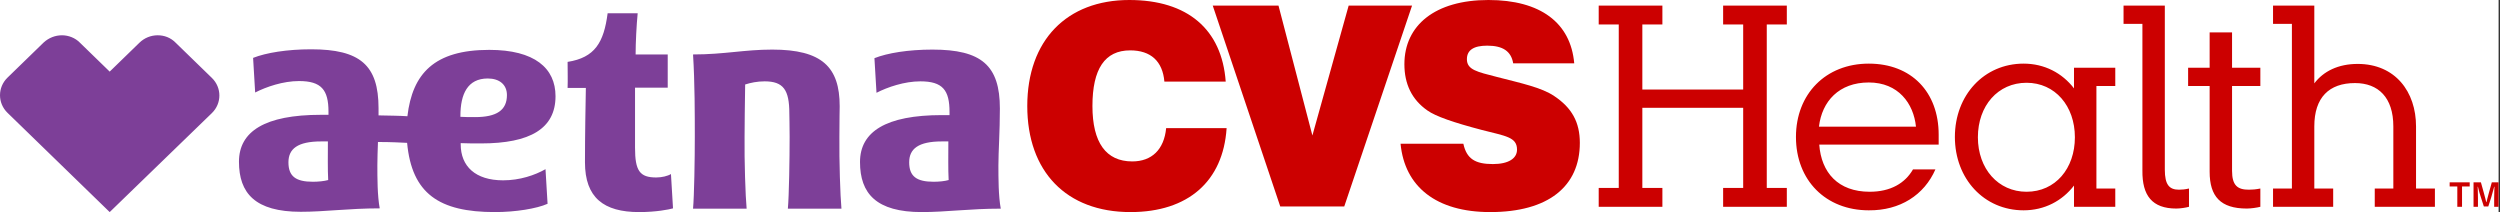
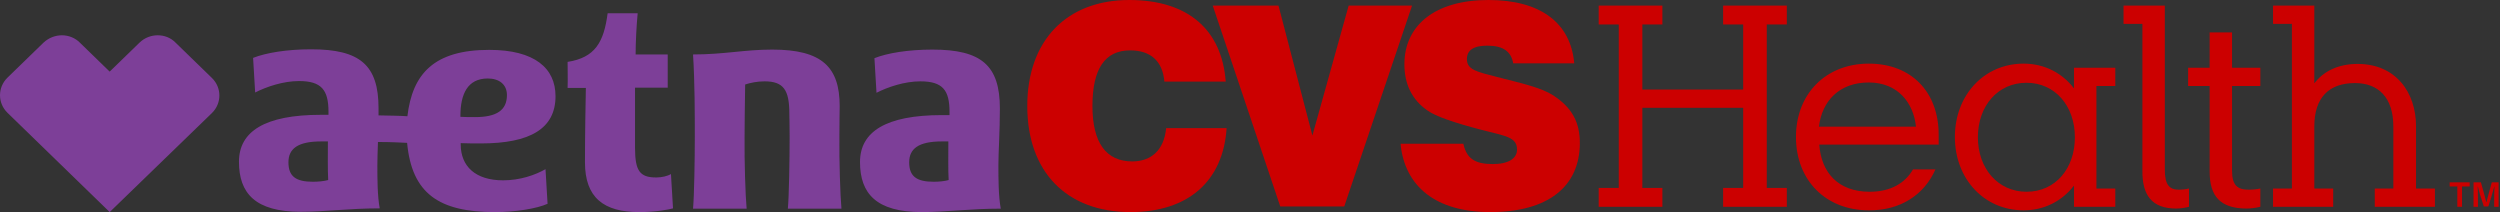
<svg xmlns="http://www.w3.org/2000/svg" width="389px" height="33px" viewBox="0 0 389 33">
  <rect x="0" y="0" width="389" height="33" fill="#333333" stroke="none" />
  <title>Aenta CVS Health ACA logo</title>
  <g id="Aenta-CVS-Health-ACA-logo" stroke="none" stroke-width="1" fill="none" fill-rule="evenodd">
    <g id="ACA_Aetna_CVS_Health_Logo_rgb_viored" transform="translate(-0, 0)">
-       <rect id="Rectangle" fill="#FFFFFF" x="0" y="0" width="388.781" height="33" />
      <g id="Group" transform="translate(159.844, 0)" fill="#CC0000" fill-rule="nonzero">
        <path d="M162.871,32.175 L169.294,32.175 L169.294,29.333 L166.358,29.333 L166.358,13.383 L169.294,13.383 L169.294,10.542 L162.871,10.542 L162.871,13.75 C161.036,11.367 158.283,9.9 155.026,9.9 C148.878,9.9 144.336,14.804 144.336,21.312 C144.336,27.821 148.878,32.725 155.026,32.725 C158.283,32.725 161.036,31.258 162.871,28.875 L162.871,32.175 Z M141.308,26.354 L137.821,26.354 C136.583,28.508 134.334,29.837 131.077,29.837 C126.168,29.837 123.553,26.858 123.232,22.504 L141.813,22.504 L141.813,20.946 C141.813,14.346 137.592,9.9 130.939,9.9 C124.241,9.9 119.607,14.621 119.607,21.312 C119.607,28.05 124.241,32.725 130.939,32.725 C135.803,32.771 139.565,30.342 141.308,26.354 M95.704,13.933 L95.704,3.804 L98.824,3.804 L98.824,0.871 L88.914,0.871 L88.914,3.804 L92.034,3.804 L92.034,29.242 L88.914,29.242 L88.914,32.175 L98.824,32.175 L98.824,29.242 L95.704,29.242 L95.704,16.775 L111.395,16.775 L111.395,29.242 L108.275,29.242 L108.275,32.175 L118.185,32.175 L118.185,29.242 L115.065,29.242 L115.065,3.804 L118.185,3.804 L118.185,0.871 L108.275,0.871 L108.275,3.804 L111.395,3.804 L111.395,13.933 L95.704,13.933 Z M203.199,29.333 L200.263,29.333 L200.263,19.663 C200.263,15.171 202.557,12.925 206.594,12.925 C210.219,12.925 212.559,15.171 212.559,19.663 L212.559,29.333 L209.668,29.333 L209.668,32.175 L219.028,32.175 L219.028,29.333 L216.091,29.333 L216.091,19.663 C216.091,14.3 212.88,9.946 207.007,9.946 C203.979,9.946 201.685,11.092 200.263,12.971 L200.263,0.871 L193.84,0.871 L193.84,3.712 L196.776,3.712 L196.776,29.333 L193.84,29.333 L193.84,32.175 L203.199,32.175 L203.199,29.333 Z M147.915,21.358 C147.915,16.454 151.035,12.879 155.485,12.879 C159.935,12.879 163.009,16.5 163.009,21.358 C163.009,26.217 159.981,29.837 155.485,29.837 C151.08,29.837 147.915,26.262 147.915,21.358 M130.939,12.833 C135.527,12.833 137.913,16.087 138.28,19.708 L123.186,19.708 C123.645,15.767 126.306,12.833 130.939,12.833 M187.463,26.583 L187.463,13.383 L191.867,13.383 L191.867,10.542 L187.463,10.542 L187.463,5.042 L183.976,5.042 L183.976,10.542 L180.627,10.542 L180.627,13.383 L183.976,13.383 L183.976,26.721 C183.976,30.571 185.673,32.45 189.757,32.45 C190.399,32.45 191.362,32.312 191.867,32.175 L191.867,29.333 C191.179,29.471 190.628,29.517 190.078,29.517 C188.334,29.517 187.463,28.875 187.463,26.583 M178.791,32.45 C179.388,32.45 180.305,32.312 180.764,32.175 L180.764,29.333 C180.168,29.471 179.663,29.517 179.204,29.517 C177.69,29.517 177.002,28.738 177.002,26.4 L177.002,0.871 L170.579,0.871 L170.579,3.712 L173.515,3.712 L173.515,26.538 C173.469,30.433 175.029,32.45 178.791,32.45 M221.322,28.371 L224.441,28.371 L224.441,29.012 L223.248,29.012 L223.248,32.175 L222.514,32.175 L222.514,29.012 L221.322,29.012 L221.322,28.371 Z M225.13,28.371 L226.185,28.371 L226.644,30.021 C226.781,30.479 227.011,31.442 227.011,31.442 L227.056,31.442 C227.056,31.442 227.286,30.479 227.423,30.021 L227.882,28.371 L228.938,28.371 L228.938,32.175 L228.249,32.175 L228.249,30.8 C228.249,30.113 228.295,29.058 228.295,29.058 L228.249,29.058 C228.249,29.058 228.02,29.929 227.791,30.708 L227.332,32.129 L226.644,32.129 L226.185,30.708 C225.909,29.883 225.726,29.058 225.726,29.058 L225.68,29.058 C225.68,29.058 225.726,30.113 225.726,30.8 L225.726,32.175 L225.038,32.175 L225.038,28.371 L225.13,28.371 Z" id="Shape" />
        <path d="M67.855,22.367 C68.36,24.704 69.691,25.529 72.443,25.529 C74.875,25.529 76.205,24.658 76.205,23.283 C76.205,21.312 74.416,21.175 70.7,20.212 C66.341,19.067 63.543,18.104 62.258,17.188 C59.827,15.492 58.68,13.062 58.68,9.992 C58.68,3.942 63.451,0 71.755,0 C79.83,0 84.555,3.529 85.106,9.854 L75.609,9.854 C75.288,7.975 74.003,7.104 71.572,7.104 C69.461,7.104 68.406,7.792 68.406,9.213 C68.406,10.863 70.012,11.183 73.04,11.963 C76.94,12.971 80.013,13.613 81.986,14.942 C84.739,16.775 85.978,19.021 85.978,22.229 C85.978,29.012 81.069,33 72.03,33 C63.635,33 58.725,29.058 58.083,22.367 L67.855,22.367 Z" id="Path" />
        <path d="M31.014,19.983 C30.464,28.188 25.05,33 16.058,33 C6.056,33 0,26.675 0,16.5 C0,6.279 6.148,0 15.874,0 C24.958,0 30.28,4.583 30.877,12.696 L21.334,12.696 C21.059,9.533 19.223,7.838 16.012,7.838 C12.066,7.838 10.139,10.725 10.139,16.5 C10.139,22.183 12.25,25.117 16.333,25.117 C19.361,25.117 21.288,23.283 21.609,19.938 L31.014,19.938 L31.014,19.983 Z" id="Path" />
        <polygon id="Path" points="28.858 0.871 39.089 0.871 44.365 21.083 50.008 0.871 59.872 0.871 49.32 32.129 39.364 32.129" />
      </g>
      <path d="M155.352,25.744 C155.352,23.563 155.581,20.491 155.581,16.886 C155.581,10.164 152.695,7.716 145.089,7.716 C141.331,7.716 138.078,8.25 136.062,9.051 L136.383,14.438 C138.124,13.547 140.736,12.657 143.21,12.657 C146.692,12.657 147.746,14.037 147.746,17.42 L147.746,17.91 C147.517,17.91 146.876,17.91 146.555,17.91 C137.849,17.91 133.817,20.491 133.817,25.21 C133.817,30.107 136.337,33 143.439,33 C147.196,33 150.908,32.466 155.719,32.466 C155.352,30.507 155.352,27.658 155.352,25.744 Z M145.272,28.281 C142.614,28.281 141.469,27.436 141.469,25.254 C141.469,23.162 142.889,22.005 146.555,22.005 C146.876,22.005 147.288,22.005 147.563,22.005 C147.563,24.008 147.517,26.367 147.609,28.014 C147.013,28.192 146.097,28.281 145.272,28.281 Z M78.283,28.059 C73.976,28.059 71.685,25.878 71.685,22.45 L71.685,22.272 C72.464,22.317 73.976,22.317 74.847,22.317 C82.499,22.317 86.439,20.002 86.439,14.972 C86.439,10.609 83.186,7.76 76.13,7.76 C67.561,7.76 64.171,11.455 63.392,18.088 C62.155,17.999 60.78,17.999 58.901,17.954 C58.901,17.598 58.901,17.242 58.901,16.841 C58.901,10.12 56.015,7.671 48.409,7.671 C44.697,7.671 41.398,8.205 39.382,9.007 L39.703,14.393 C41.444,13.503 44.056,12.612 46.53,12.612 C50.012,12.612 51.112,13.992 51.112,17.375 L51.112,17.865 C50.883,17.865 50.241,17.865 49.921,17.865 C41.215,17.865 37.183,20.447 37.183,25.165 C37.183,30.062 39.703,32.955 46.805,32.955 C50.562,32.955 54.274,32.421 59.085,32.421 C58.718,30.463 58.718,27.658 58.718,25.7 C58.718,24.676 58.764,23.474 58.81,22.094 C60.872,22.094 62.384,22.183 63.346,22.228 C64.079,30.107 68.294,33 77,33 C80.208,33 83.507,32.466 85.202,31.709 L84.881,26.323 C83.232,27.258 80.895,28.059 78.283,28.059 Z M48.684,28.281 C46.026,28.281 44.881,27.436 44.881,25.254 C44.881,23.162 46.301,22.005 49.967,22.005 C50.287,22.005 50.7,22.005 51.02,22.005 C51.02,24.008 50.975,26.367 51.066,28.014 C50.425,28.192 49.508,28.281 48.684,28.281 Z M71.639,18.043 C71.639,14.66 72.739,12.212 75.901,12.212 C77.688,12.212 78.879,13.147 78.879,14.794 C78.879,17.153 77.275,18.221 73.93,18.221 C73.106,18.221 72.281,18.221 71.639,18.177 L71.639,18.043 Z M130.609,21.248 C130.609,19.201 130.655,16.53 130.655,16.53 C130.655,10.431 127.906,7.716 120.163,7.716 C115.81,7.716 112.694,8.473 107.837,8.473 C108.112,12.746 108.112,17.999 108.112,21.293 C108.112,24.631 108.02,30.552 107.837,32.466 L116.176,32.466 C115.993,30.552 115.81,25.032 115.855,21.293 C115.855,19.156 115.901,16.619 115.947,13.147 C116.772,12.879 117.826,12.657 118.971,12.657 C121.904,12.657 122.82,13.992 122.82,17.643 C122.82,17.643 122.866,19.913 122.866,21.293 C122.866,24.631 122.774,30.552 122.591,32.466 L130.93,32.466 C130.747,30.507 130.564,24.987 130.609,21.248 L130.609,21.248 Z M104.401,27.08 L104.721,32.421 C104.08,32.599 102.11,33 99.452,33 C93.954,33 91.021,30.774 91.021,25.254 C91.021,20.981 91.113,16.263 91.159,13.681 L88.318,13.681 C88.364,12.523 88.318,10.832 88.318,9.63 C92.579,8.962 93.954,6.603 94.549,2.062 L99.223,2.062 C99.04,3.932 98.902,6.647 98.902,8.473 L103.897,8.473 L103.897,13.636 L98.811,13.636 L98.811,22.984 C98.811,26.59 99.544,27.614 102.11,27.614 C102.98,27.614 103.897,27.391 104.401,27.08 L104.401,27.08 Z M9.645,5.49 C10.653,5.49 11.707,5.891 12.44,6.647 L17.068,11.143 L21.696,6.647 C22.475,5.891 23.483,5.49 24.537,5.49 C25.545,5.49 26.553,5.846 27.332,6.647 L32.967,12.123 C34.525,13.636 34.525,16.085 32.967,17.598 L17.068,33 L1.168,17.554 C-0.389,16.04 -0.389,13.592 1.168,12.078 L6.804,6.603 C7.583,5.891 8.591,5.49 9.645,5.49" id="Shape" fill="#7D3F98" fill-rule="nonzero" />
    </g>
  </g>
</svg>